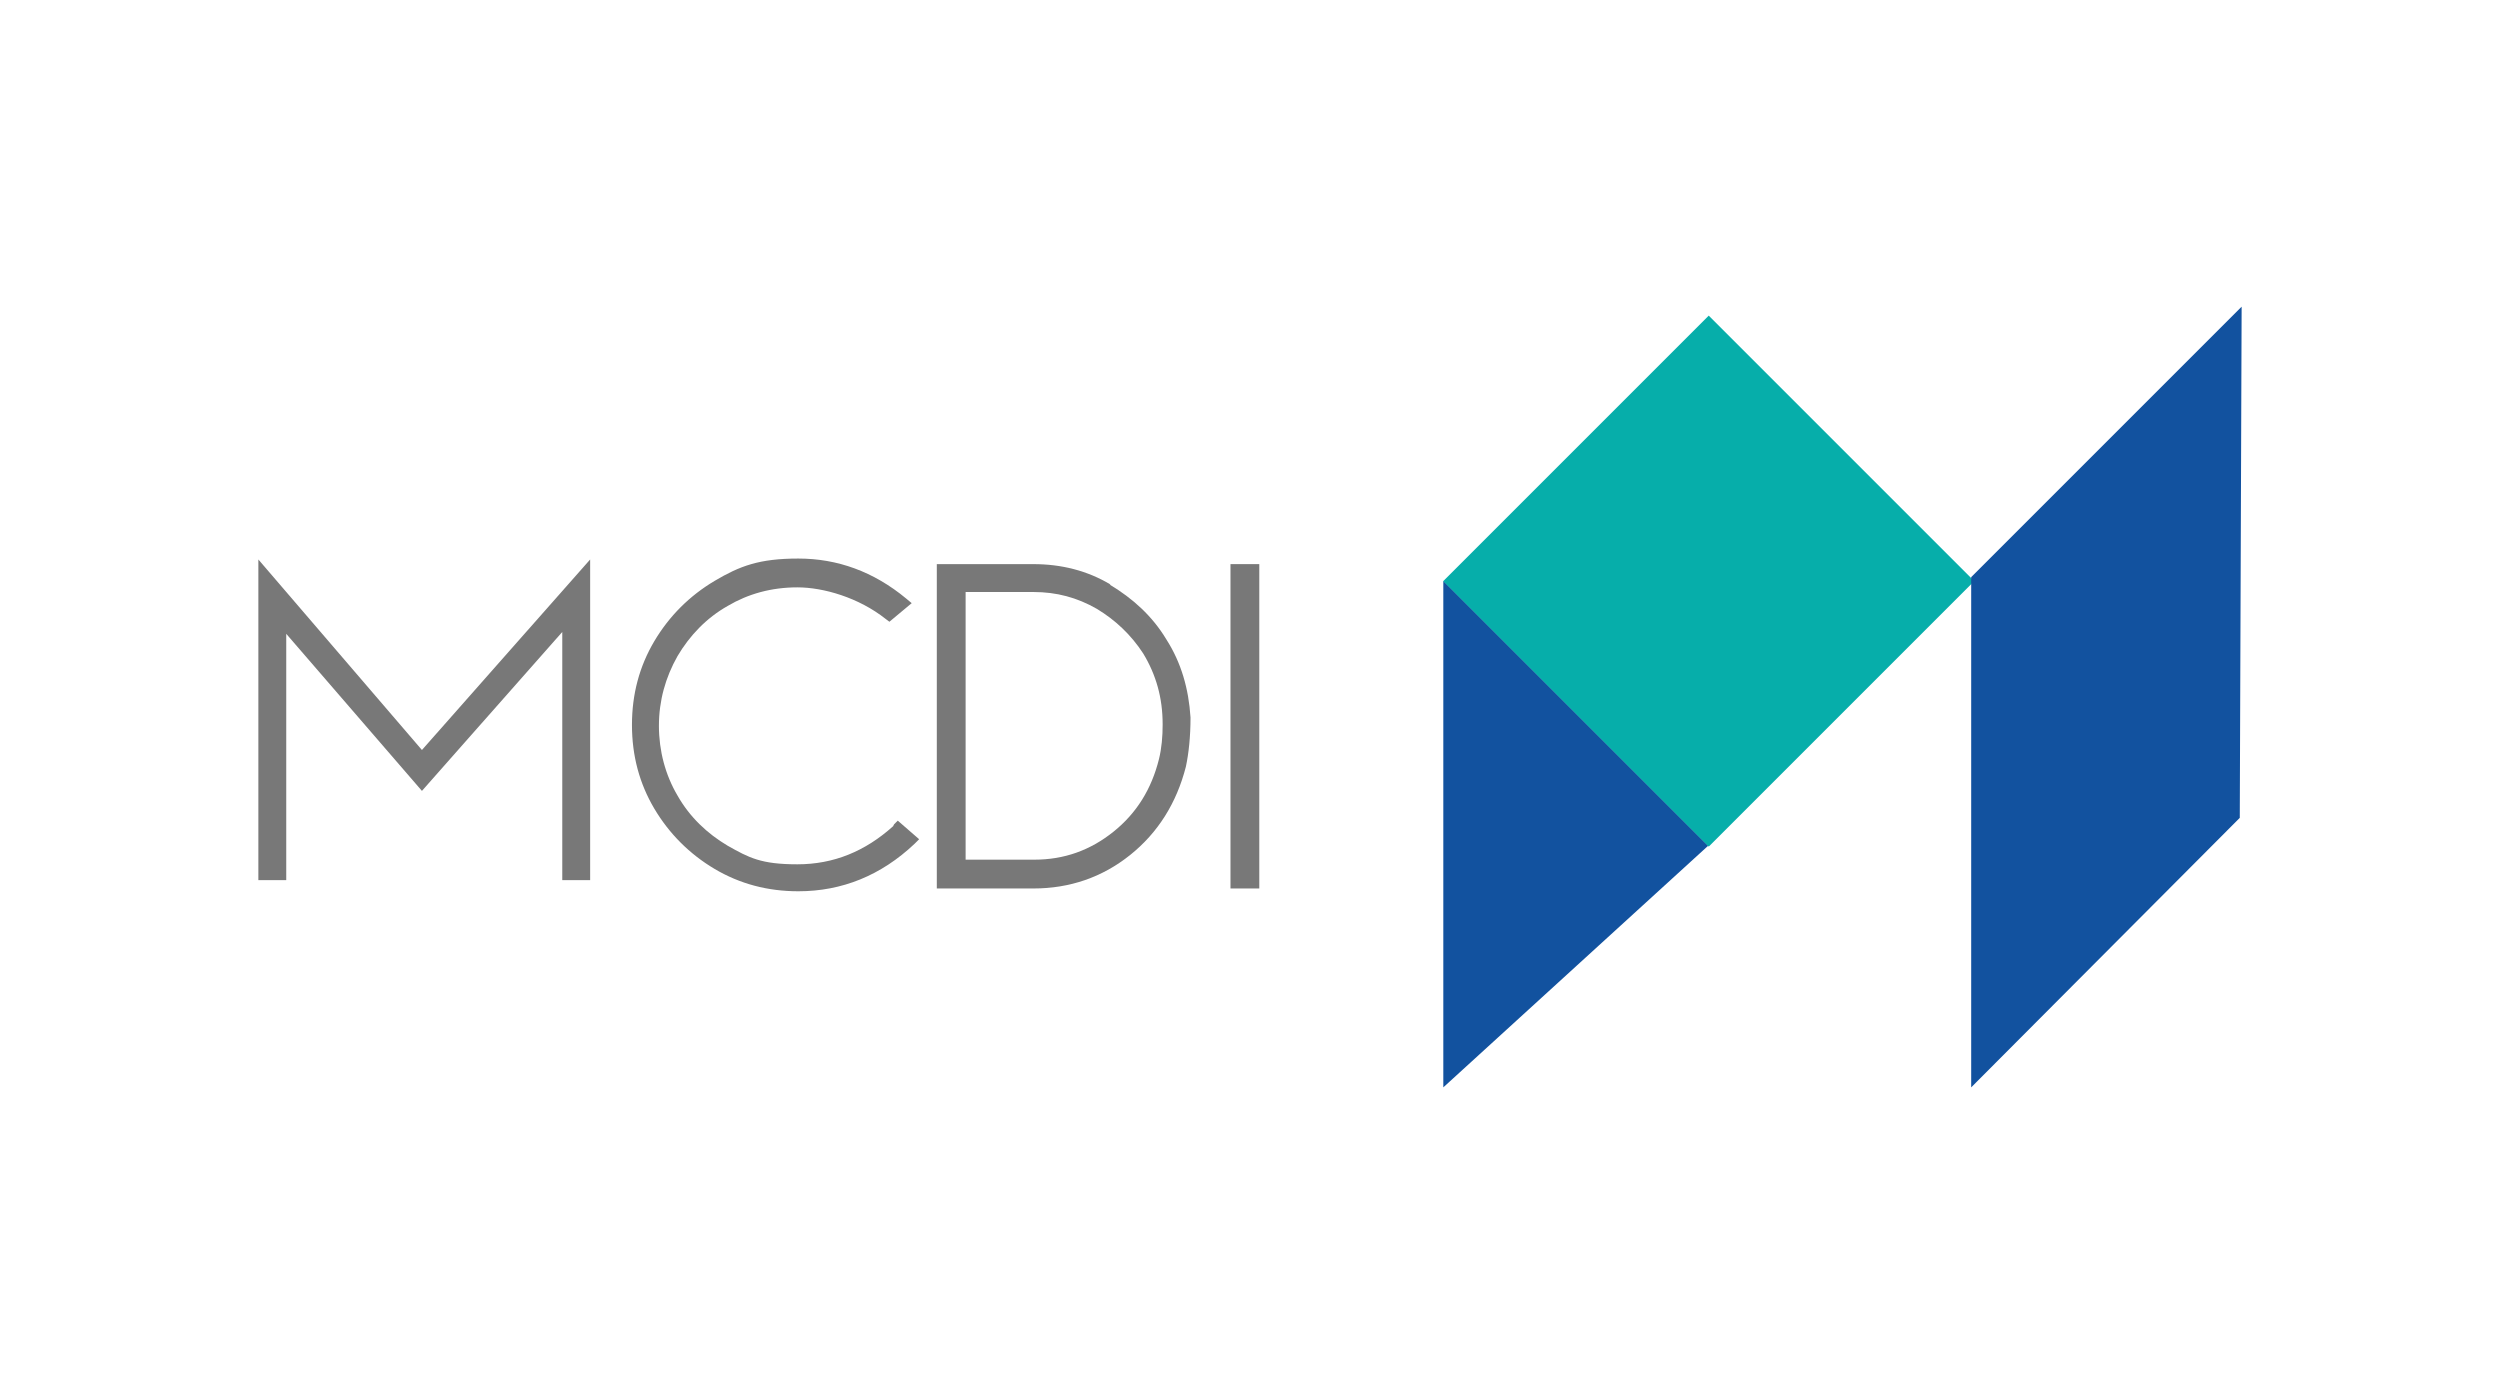
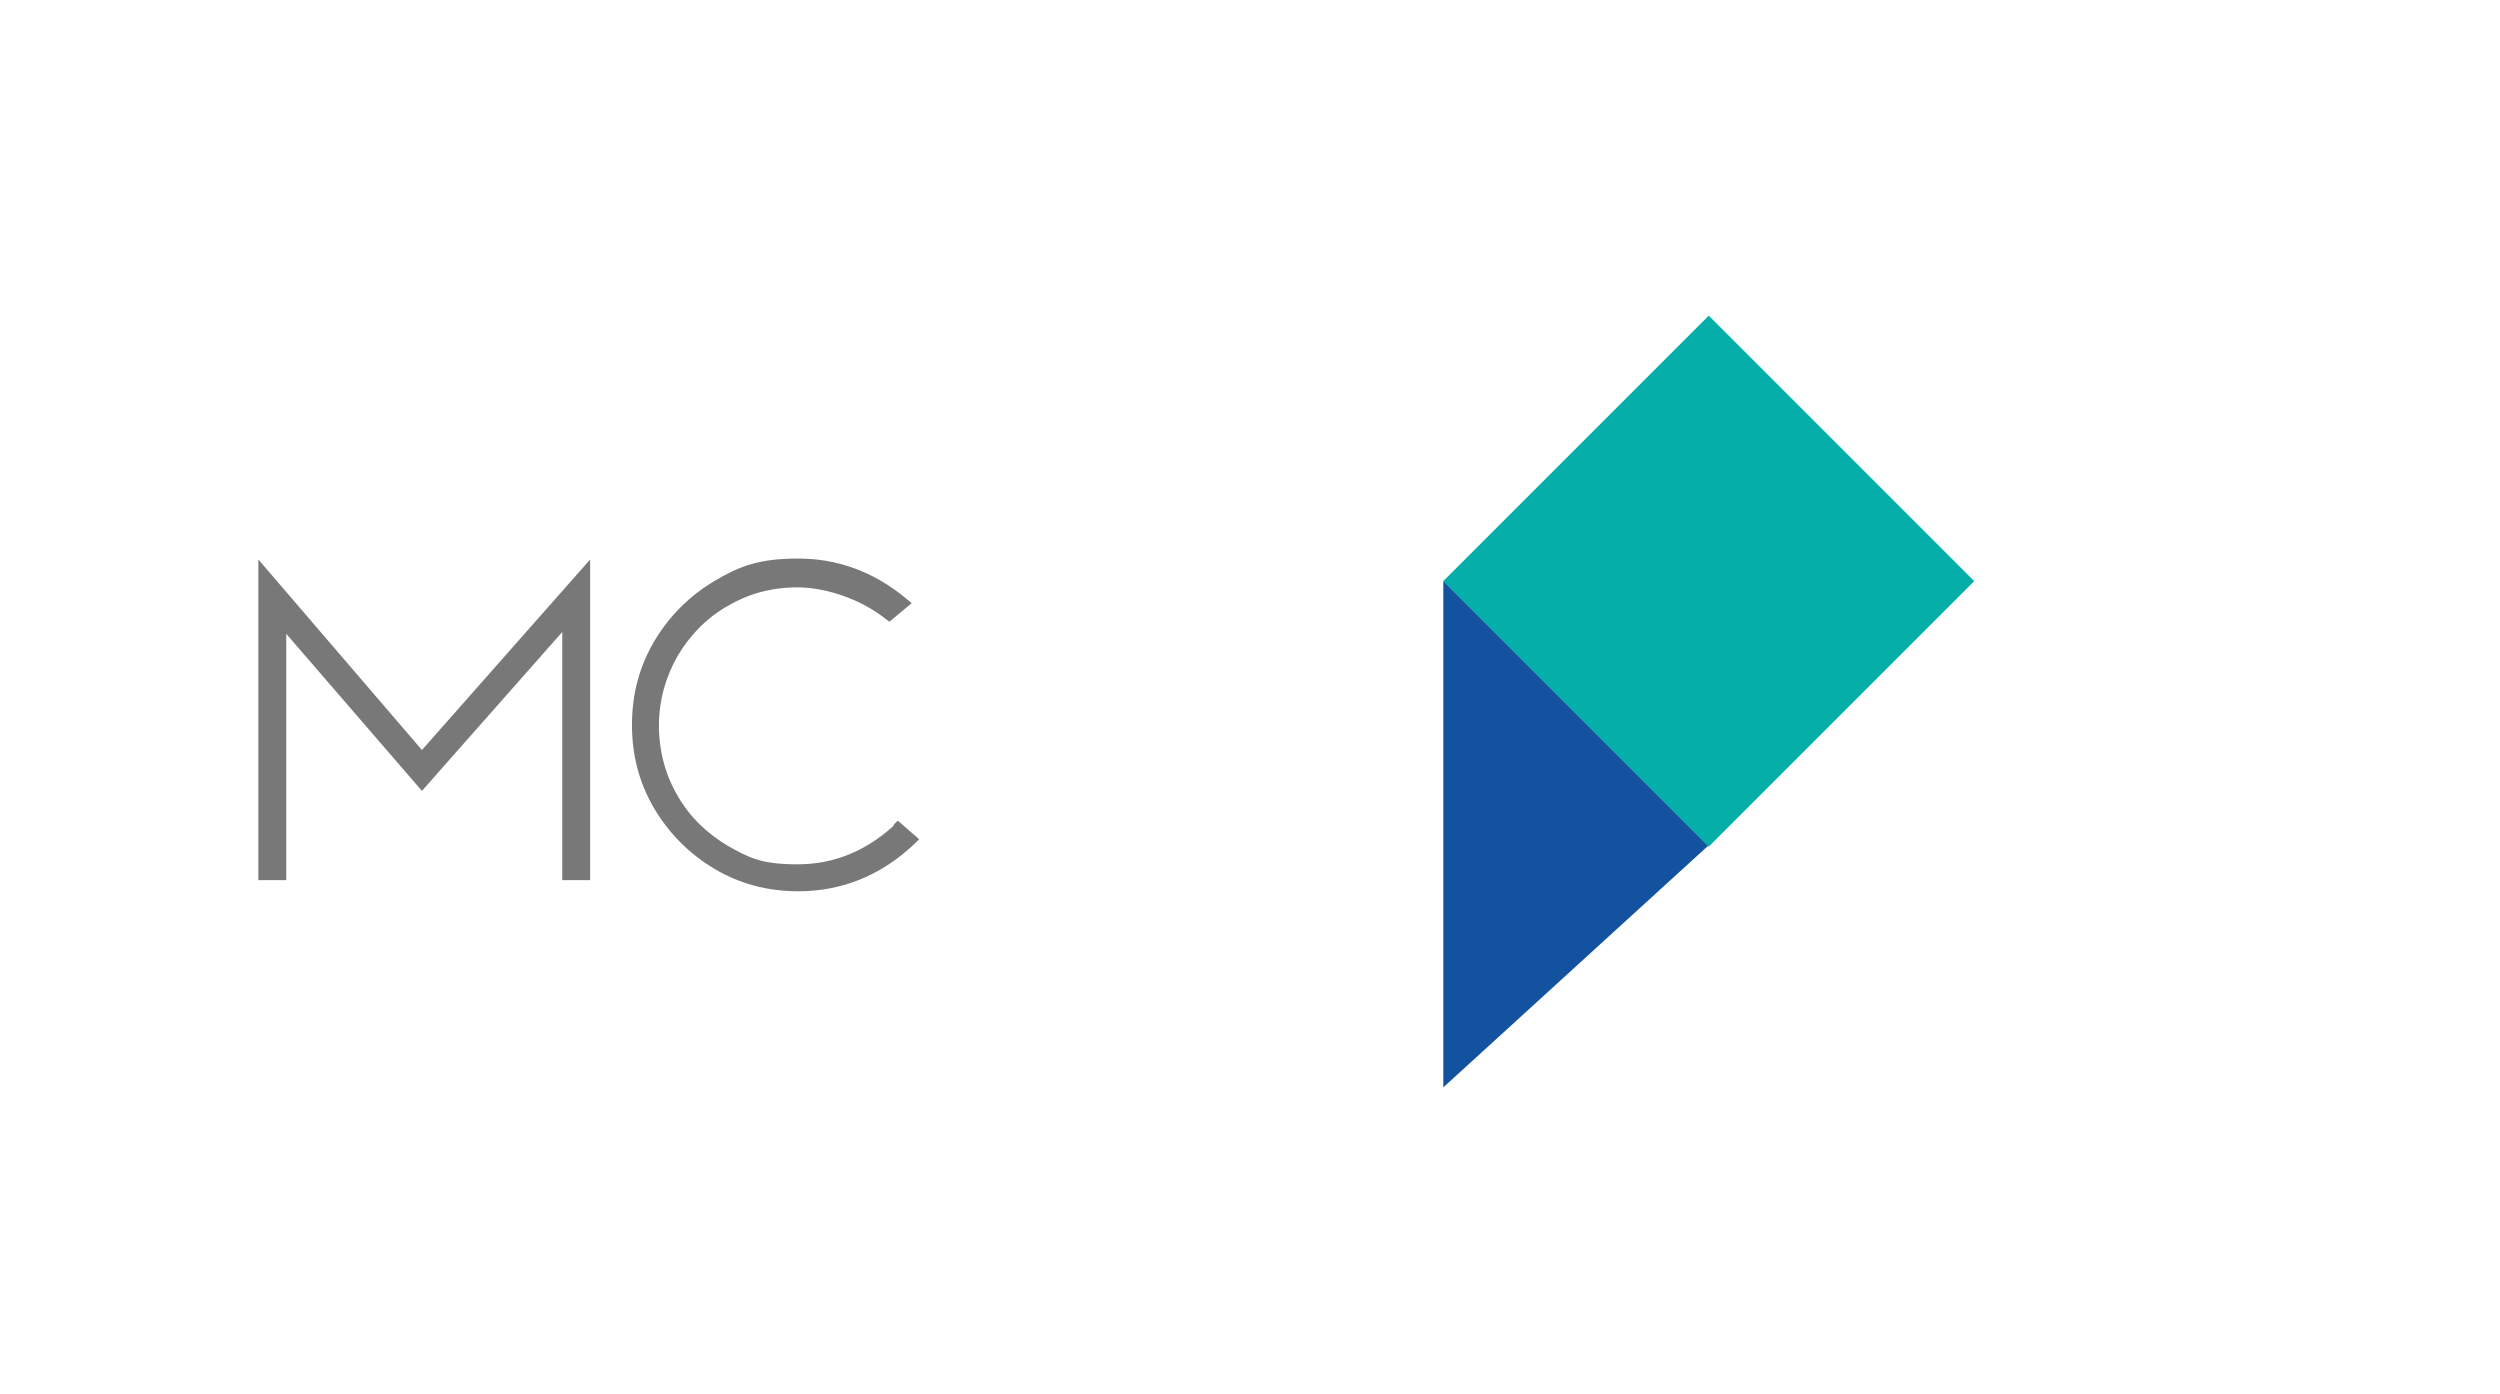
<svg xmlns="http://www.w3.org/2000/svg" id="Layer_1" version="1.1" viewBox="0 0 269 150">
  <defs>
    <style>
      .st0 {
        fill: #06aeaa;
      }

      .st1 {
        fill: #12529f;
        fill-rule: evenodd;
      }

      .st2 {
        fill: #787878;
      }
    </style>
  </defs>
  <polygon class="st1" points="155.3 62.5 155.3 117 183.8 91 155.3 62.5" />
  <rect class="st0" x="163.6" y="42.3" width="40.4" height="40.4" transform="translate(9.7 148.3) rotate(-45)" />
-   <polygon class="st1" points="241.2 33 212.1 62.1 212.1 117 241 88 241.2 33" />
  <g>
    <polygon class="st2" points="27.8 60.2 27.8 94.7 30.8 94.7 30.8 68.2 45.4 85.1 60.5 68 60.5 94.7 63.5 94.7 63.5 60.2 45.4 80.7 27.8 60.2" />
    <path class="st2" d="M96.1,88.9c-3,2.7-6.4,4.1-10.3,4.1s-5.2-.7-7.5-2c-2.2-1.3-4.1-3.1-5.4-5.4-1.3-2.2-2-4.8-2-7.5s.7-5.2,2-7.5c1.3-2.2,3.1-4.1,5.4-5.4,2.2-1.3,4.7-2,7.5-2s6.6,1.1,9.5,3.4l.4.3,2.4-2-.6-.5c-3.5-2.9-7.4-4.3-11.6-4.3s-6.3.8-9,2.4c-2.7,1.6-4.9,3.8-6.5,6.5-1.6,2.7-2.4,5.7-2.4,9s.8,6.3,2.4,9c1.6,2.7,3.8,4.9,6.5,6.5,2.7,1.6,5.7,2.4,9,2.4,4.7,0,8.9-1.7,12.5-5.1l.5-.5-2.3-2-.4.4Z" />
-     <path class="st2" d="M119.5,62.9h0c-2.5-1.5-5.3-2.2-8.3-2.2h-10.4v34.9h10.4c3.9,0,7.4-1.2,10.4-3.6,3-2.4,5-5.6,6-9.5.3-1.4.5-3.2.5-5.3-.2-3.1-1-5.9-2.6-8.4-1.5-2.5-3.6-4.4-6.1-5.9ZM125.1,78c0,1.2-.1,2.5-.4,3.7-.8,3.2-2.4,5.8-4.9,7.8-2.5,2-5.3,3-8.5,3h-7.4v-28.8h7.3c2.5,0,4.7.6,6.8,1.8,2,1.2,3.7,2.8,5,4.8,1.4,2.3,2.1,4.8,2.1,7.6Z" />
-     <rect class="st2" x="132.4" y="60.7" width="3.1" height="34.9" />
  </g>
</svg>